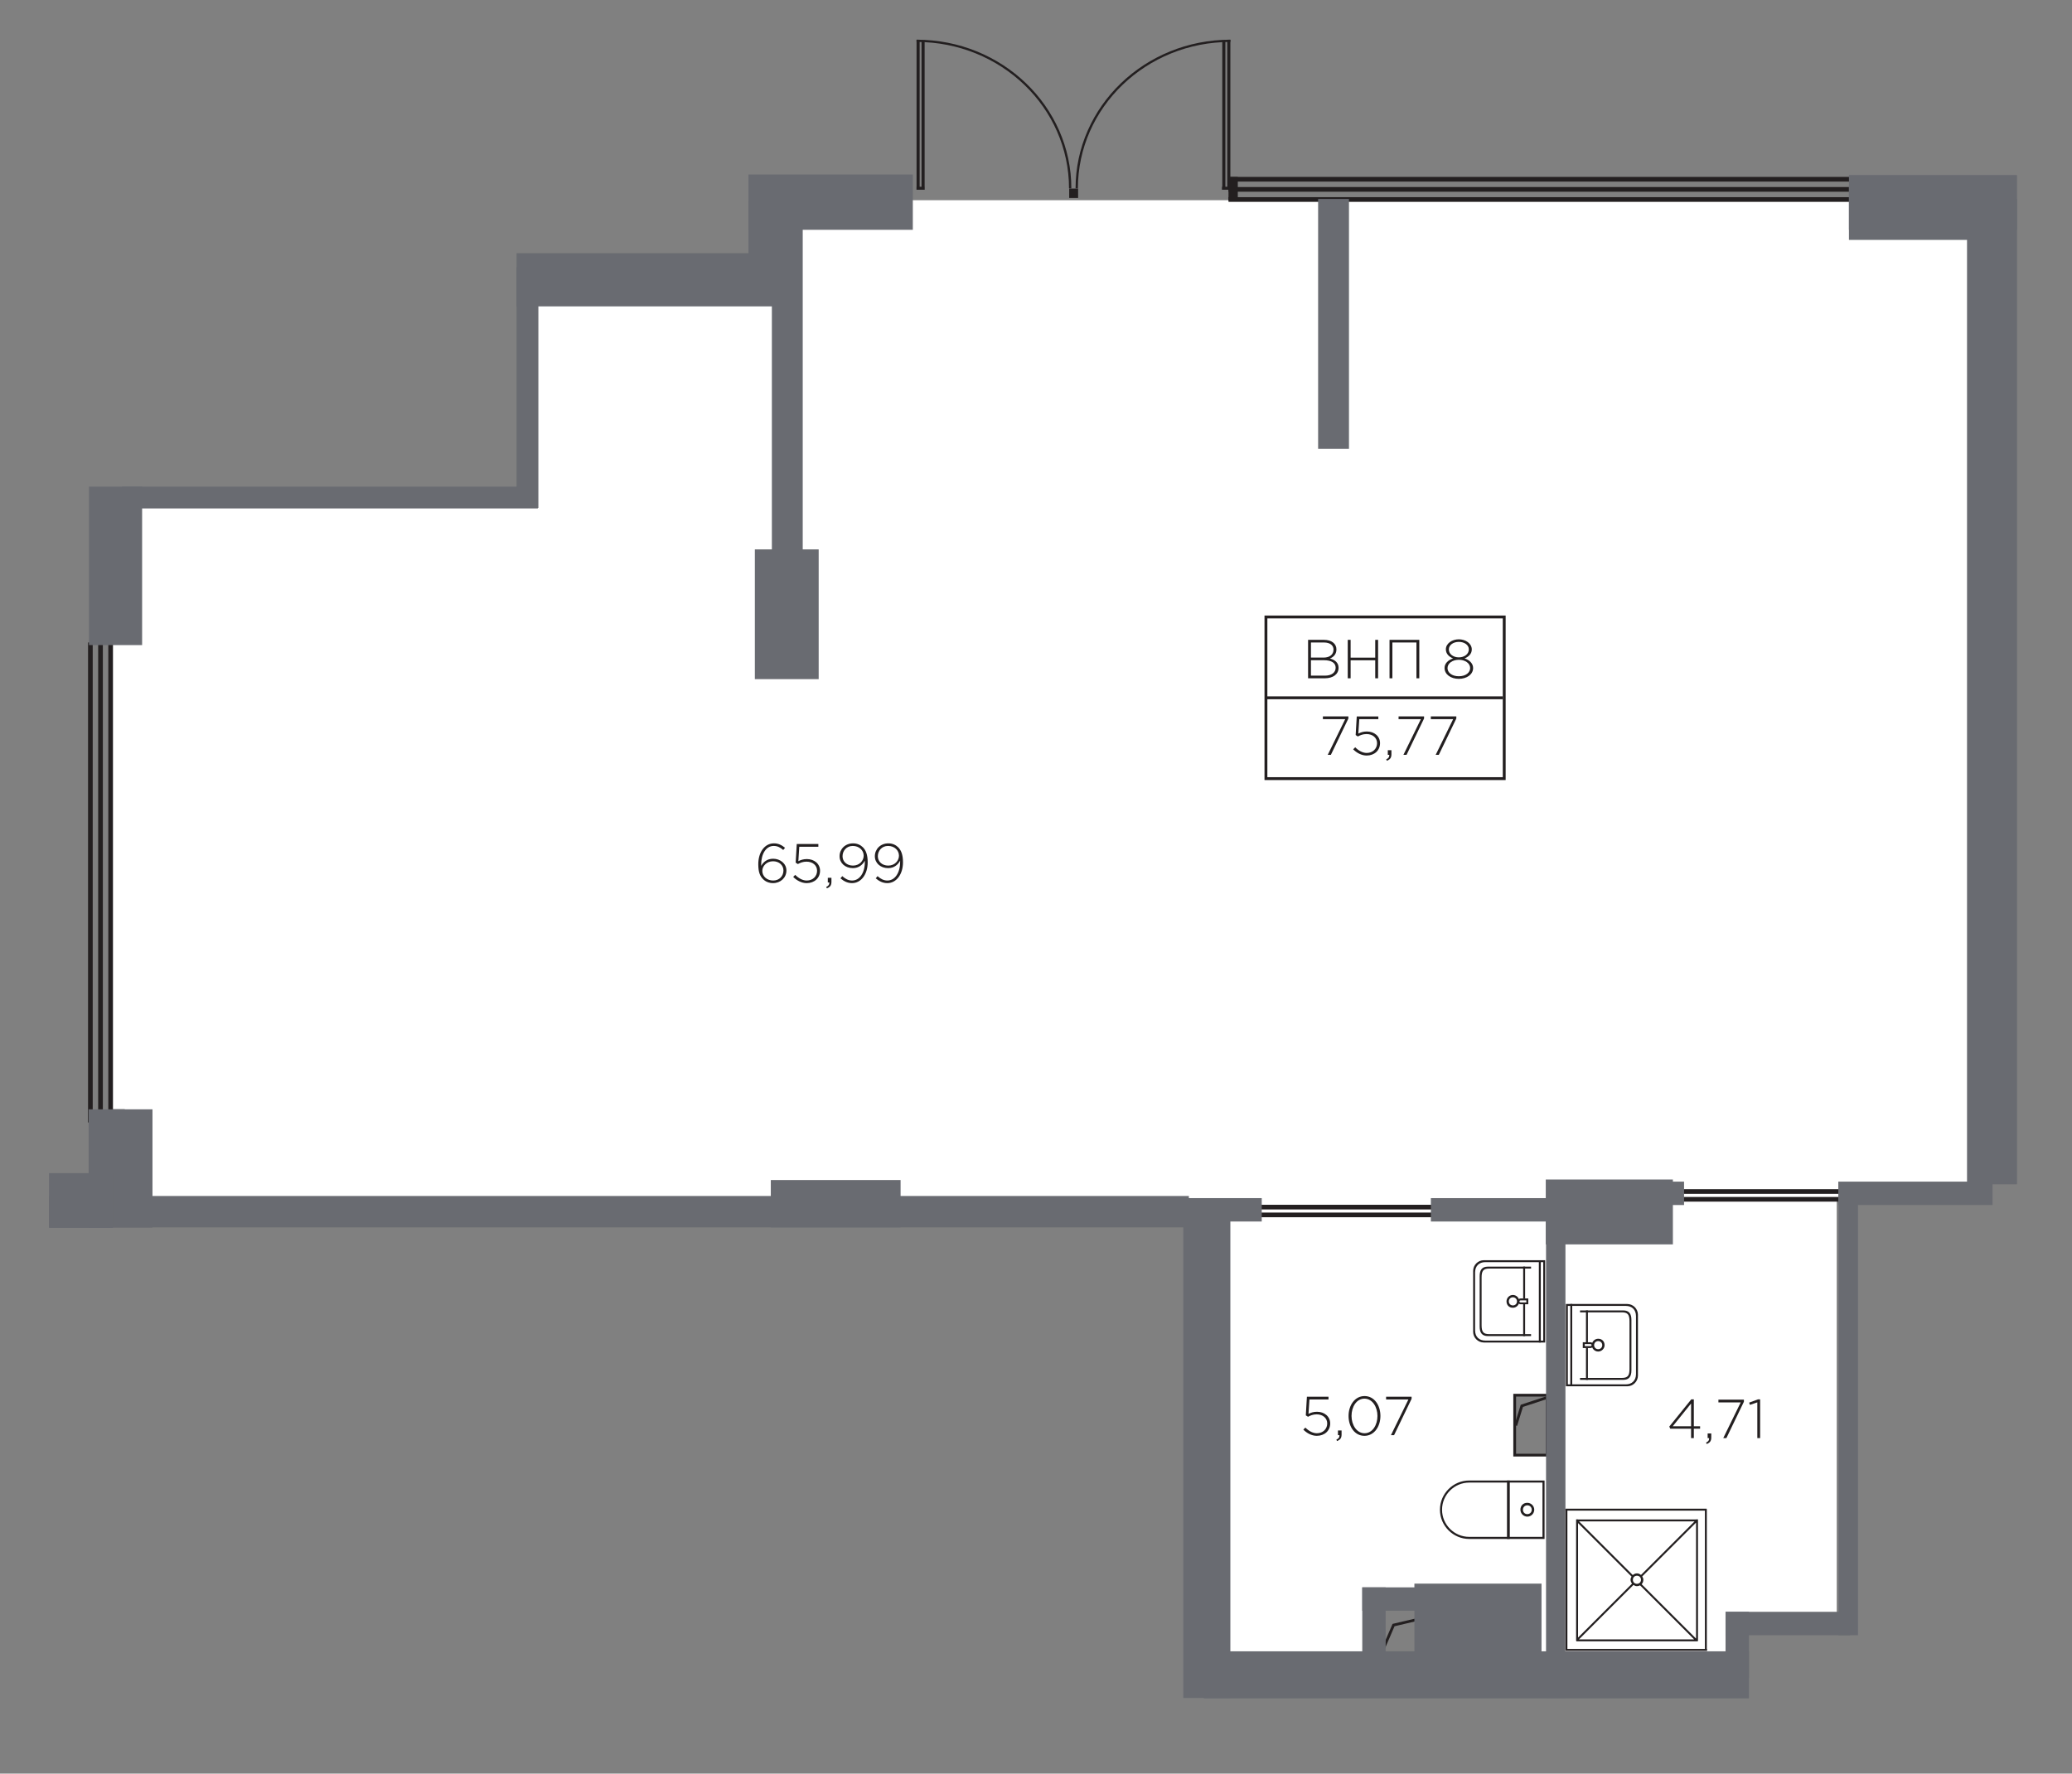
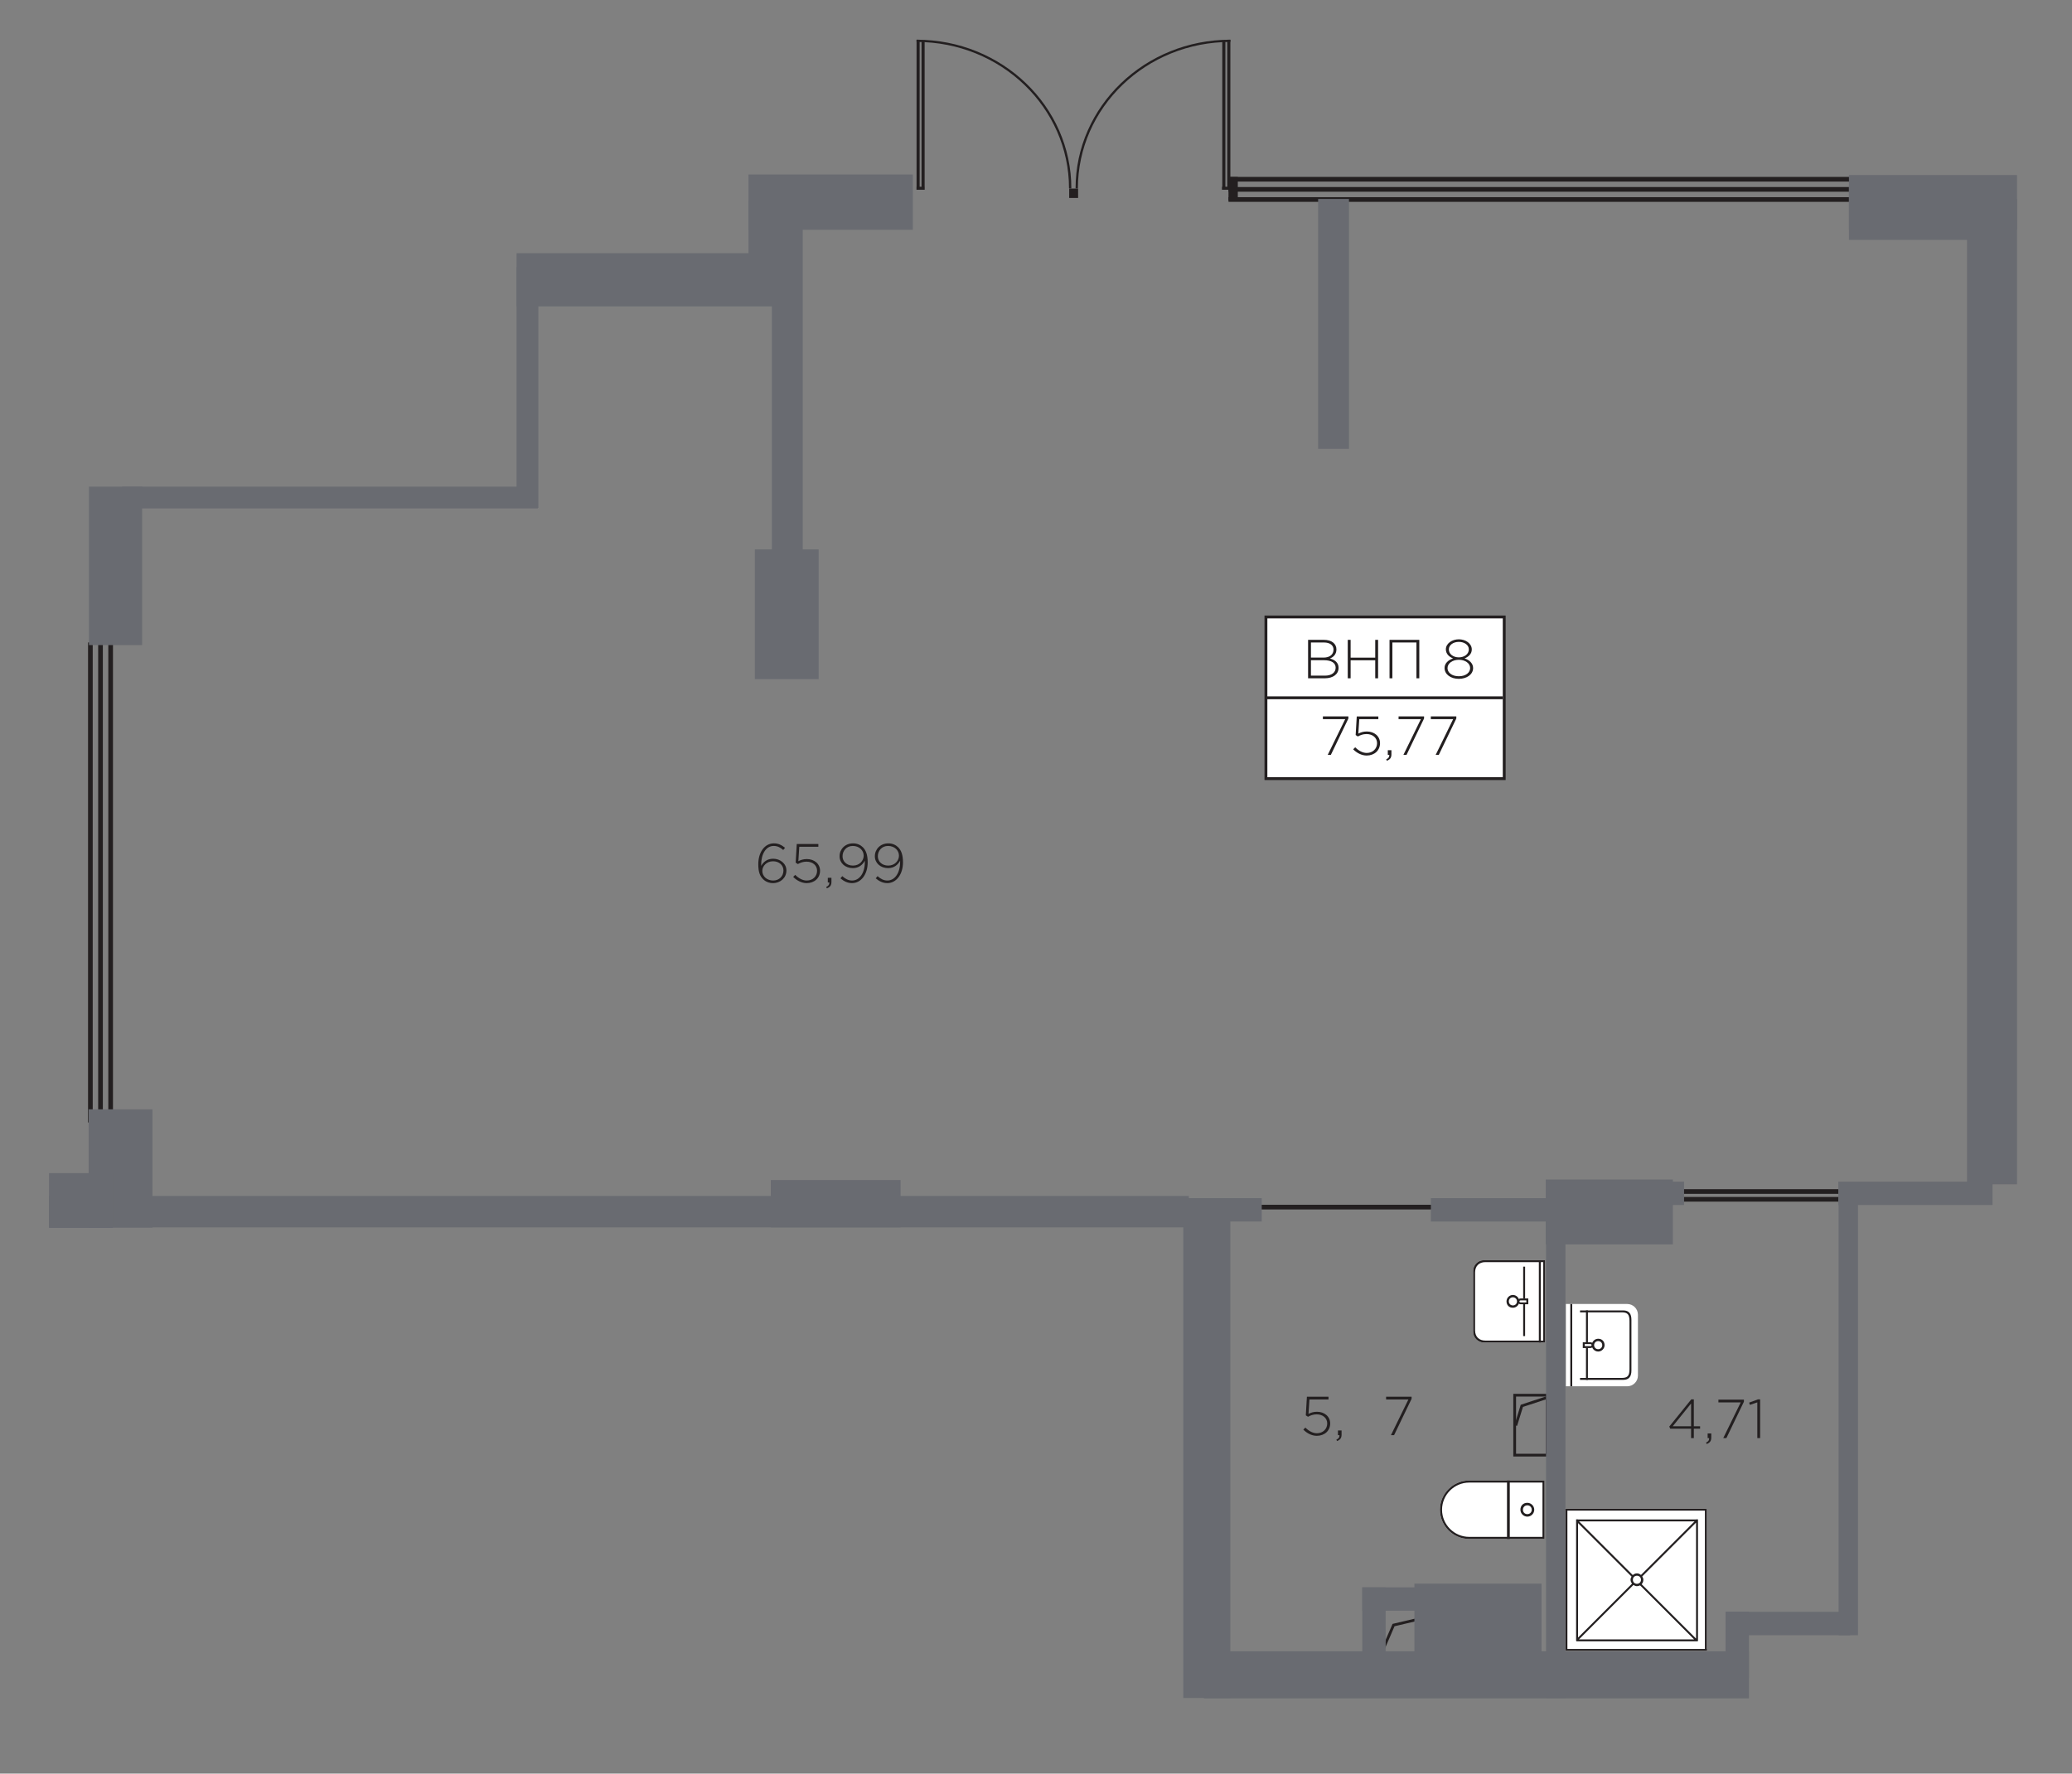
<svg xmlns="http://www.w3.org/2000/svg" version="1.1" x="0px" y="0px" viewBox="0 0 376.989 322.787" style="enable-background:new 0 0 376.989 322.787;" xml:space="preserve">
  <rect x="0" y="0" width="376.989" height="322.787" fill="#808080" stroke="none" />
  <style type="text/css">
	.st0{fill:#FFFFFF;}
	.st1{fill-rule:evenodd;clip-rule:evenodd;fill:#FFFFFF;}
	.st2{fill-rule:evenodd;clip-rule:evenodd;fill:#231F20;}
	.st3{fill-rule:evenodd;clip-rule:evenodd;fill:none;stroke:#231F20;stroke-width:0.5;stroke-miterlimit:10;}
	.st4{fill:none;stroke:#231F20;stroke-width:0.5;stroke-miterlimit:10;}
	.st5{fill-rule:evenodd;clip-rule:evenodd;fill:none;stroke:#231F20;stroke-width:0.524;stroke-miterlimit:10;}
	.st6{fill:#696B71;}
	.st7{fill:#231F20;}
	.st8{fill-rule:evenodd;clip-rule:evenodd;fill:#FFFFFF;stroke:#231F20;stroke-width:0.521;stroke-miterlimit:10;}
	.st9{fill:none;stroke:#231F20;stroke-width:0.521;stroke-miterlimit:10;}
</style>
  <g id="Apartments">
-     <polygon id="ВНП_8_00000096748794670784076720000006182098858193406644_" class="st0" points="361.793,41.854 336.502,41.854    336.502,36.434 143.986,36.434 143.986,54.241 97.018,54.241 97.018,91.402 20.115,91.402 20.115,201.854 22.696,201.854    22.696,218.37 97.018,218.37 97.018,219.402 191.47,219.402 191.47,218.37 221.147,218.37 221.147,301.983 249.535,301.983    249.535,289.854 273.793,289.854 273.793,301.725 282.825,301.725 282.825,264.821 275.599,264.821 275.599,253.983    283.341,253.983 283.341,218.37 284.115,218.37 284.115,301.208 314.567,301.208 314.567,293.725 334.18,293.725 334.18,218.37    358.696,218.37 358.696,202.628 361.793,202.628  " />
-   </g>
+     </g>
  <g id="glazing">
    <g>
      <rect x="223.518" y="32.199" class="st2" width="114.919" height="0.85" />
      <rect x="223.518" y="35.884" class="st2" width="114.919" height="0.85" />
      <rect x="223.518" y="34.041" class="st2" width="114.919" height="0.85" />
    </g>
    <rect x="223.518" y="32.199" class="st2" width="1.694" height="4.3" />
    <g>
      <rect x="16.02" y="116.918" class="st2" width="0.85" height="87.363" />
      <rect x="19.705" y="116.918" class="st2" width="0.85" height="87.363" />
      <rect x="17.863" y="116.918" class="st2" width="0.85" height="87.363" />
    </g>
  </g>
  <g id="technical">
    <polyline class="st3" points="262.954,293.531 253.548,295.75 251.335,300.88  " />
    <polyline class="st3" points="281.582,254.307 276.889,255.853 275.785,259.428  " />
    <rect x="275.588" y="253.914" class="st3" width="5.914" height="10.908" />
  </g>
  <g id="doors">
    <g>
      <rect x="303.529" y="217.838" class="st2" width="33.554" height="0.85" />
      <rect x="303.529" y="216.421" class="st2" width="33.554" height="0.85" />
    </g>
    <g>
-       <rect x="227.916" y="220.677" class="st2" width="33.554" height="0.85" />
      <rect x="227.916" y="219.26" class="st2" width="33.554" height="0.85" />
    </g>
    <g>
      <g>
        <rect x="166.763" y="7.226" class="st2" width="0.562" height="27.305" />
        <rect x="167.669" y="7.388" class="st2" width="0.562" height="27.143" />
      </g>
      <path class="st2" d="M166.763,7.632c15.32,0,27.74,11.935,27.74,26.658h0.422c0-14.947-12.609-27.064-28.163-27.064V7.632z" />
      <g>
        <rect x="223.295" y="7.226" class="st2" width="0.562" height="27.305" />
        <rect x="222.389" y="7.388" class="st2" width="0.562" height="27.143" />
      </g>
      <path class="st2" d="M223.857,7.632c-15.32,0-27.74,11.935-27.74,26.658h-0.422c0-14.947,12.609-27.064,28.163-27.064V7.632z" />
      <rect x="194.533" y="34.316" class="st2" width="1.625" height="1.709" />
      <rect x="166.763" y="33.987" class="st2" width="1.406" height="0.543" />
      <rect x="222.344" y="33.987" class="st2" width="1.406" height="0.543" />
    </g>
  </g>
  <g id="Walls">
    <rect x="16.18" y="88.563" class="st6" width="9.677" height="28.839" />
    <rect x="114.889" y="25.176" transform="matrix(6.123234e-17 -1 1 6.123234e-17 68.81 170.646)" class="st6" width="9.677" height="51.484" />
    <rect x="109.76" y="116.821" transform="matrix(6.123234e-17 -1 1 6.123234e-17 -107.9 333.13)" class="st6" width="5.71" height="207.387" />
    <rect x="215.293" y="218.144" transform="matrix(-1 -1.224647e-16 1.224647e-16 -1 439.15 527.159)" class="st6" width="8.565" height="90.871" />
    <rect x="281.293" y="218.144" transform="matrix(-1 -1.224647e-16 1.224647e-16 -1 566.117 527.159)" class="st6" width="3.532" height="90.871" />
    <rect x="334.518" y="218.144" transform="matrix(-1 -1.224647e-16 1.224647e-16 -1 672.569 515.74)" class="st6" width="3.532" height="79.452" />
    <rect x="264.345" y="255.221" transform="matrix(-1.836970e-16 1 -1 -1.836970e-16 573.433 36.178)" class="st6" width="8.565" height="99.169" />
    <rect x="137.341" y="99.983" class="st6" width="11.613" height="23.613" />
    <rect x="136.18" y="31.757" class="st6" width="29.903" height="10.065" />
    <rect x="136.18" y="36.499" class="st6" width="7.161" height="15.677" />
    <rect x="147.744" y="207.257" transform="matrix(6.123234e-17 -1 1 6.123234e-17 -67.013 371.114)" class="st6" width="8.613" height="23.613" />
    <rect x="16.131" y="201.886" transform="matrix(-1 -1.224647e-16 1.224647e-16 -1 43.875 425.304)" class="st6" width="11.613" height="21.532" />
    <rect x="8.922" y="213.499" transform="matrix(-1 -1.224647e-16 1.224647e-16 -1 29.456 436.965)" class="st6" width="11.613" height="9.968" />
    <rect x="140.438" y="39.015" class="st6" width="5.613" height="62.903" />
    <rect x="239.825" y="36.208" class="st6" width="5.613" height="45.484" />
    <rect x="346.712" y="21.547" transform="matrix(6.123234e-17 -1 1 6.123234e-17 314.858 388.533)" class="st6" width="9.968" height="30.581" />
    <rect x="343.809" y="26.289" transform="matrix(6.123234e-17 -1 1 6.123234e-17 310.116 387.469)" class="st6" width="9.968" height="24.774" />
    <rect x="357.889" y="36.208" class="st6" width="9.097" height="179.323" />
    <rect x="93.986" y="48.596" class="st6" width="3.968" height="43.839" />
    <rect x="58.034" y="52.708" transform="matrix(6.123234e-17 -1 1 6.123234e-17 -30.529 150.566)" class="st6" width="3.968" height="75.677" />
    <rect x="257.341" y="288.208" class="st6" width="23.129" height="14.226" />
    <rect x="247.857" y="288.886" class="st6" width="4.258" height="12" />
    <rect x="251.728" y="285.015" transform="matrix(6.123234e-17 -1 1 6.123234e-17 -37.158 544.872)" class="st6" width="4.258" height="12" />
    <rect x="313.954" y="293.338" class="st6" width="4.258" height="12" />
    <rect x="323.147" y="284.144" transform="matrix(6.123234e-17 -1 1 6.123234e-17 29.81 620.743)" class="st6" width="4.258" height="22.645" />
    <rect x="269.534" y="208.854" transform="matrix(6.123234e-17 -1 1 6.123234e-17 51.487 491.84)" class="st6" width="4.258" height="22.645" />
    <rect x="292.954" y="205.854" transform="matrix(6.123234e-17 -1 1 6.123234e-17 77.907 512.259)" class="st6" width="4.258" height="22.645" />
    <rect x="346.373" y="203.144" transform="matrix(6.123234e-17 -1 1 6.123234e-17 131.326 565.678)" class="st6" width="4.258" height="28.065" />
    <rect x="216.115" y="208.854" transform="matrix(6.123234e-17 -1 1 6.123234e-17 -1.932 438.42)" class="st6" width="4.258" height="22.645" />
    <rect x="281.244" y="214.66" class="st6" width="23.129" height="11.806" />
  </g>
  <g id="other">
</g>
  <g id="sanitary">
    <path class="st0" d="M293.184,252.294h2.881c1.072,0,1.949-0.877,1.949-1.949v-11.08c0-1.072-0.878-1.949-1.949-1.949h-2.881   h-6.327h-0.798h-0.351h-0.8v1.949v11.08v1.949h1.949H293.184z" />
    <path class="st0" d="M272.862,229.348h-2.881c-1.072,0-1.949,0.877-1.949,1.949v11.08c0,1.072,0.878,1.949,1.949,1.949h2.881h6.327   h0.798h0.351h0.8v-1.949v-11.08v-1.949h-1.949H272.862z" />
    <path class="st0" d="M274.191,269.438h-6.879c-2.926,0-5.32,2.394-5.32,5.319c0,2.926,2.394,5.319,5.32,5.319h6.878h0.506h6.329   v-10.639h-6.329H274.191z" />
    <polygon class="st0" points="310.197,300.444 310.548,300.444 310.597,300.444 310.597,300.093 310.548,300.093 310.548,274.648    310.514,274.648 310.514,274.565 285.181,274.565 284.829,274.565 284.781,274.565 284.781,274.916 284.829,274.916    284.829,300.362 284.863,300.362 284.863,300.444  " />
    <g>
      <path class="st2" d="M290.781,243.642c-0.634,0-1.163,0.528-1.163,1.163s0.528,1.163,1.163,1.163c0.634,0,1.163-0.528,1.163-1.163    S291.521,243.642,290.781,243.642L290.781,243.642z M290.781,245.545c-0.423,0-0.74-0.317-0.74-0.74s0.317-0.74,0.74-0.74    c0.423,0,0.74,0.317,0.74,0.74S291.203,245.545,290.781,245.545z" />
      <path class="st2" d="M289.362,245.333c0.308,0,0.559-0.23,0.559-0.512v-0.033c0-0.282-0.252-0.512-0.559-0.512h-1.382v1.057    H289.362L289.362,245.333z M288.878,244.986h-0.541v-0.377h0.541h0.312h0.138c0.154,0,0.28,0.082,0.28,0.183v0.012    c0,0.1-0.126,0.183-0.28,0.183h-0.138H288.878z" />
-       <path class="st2" d="M284.908,239.265v11.08v1.949h1.949h6.327h2.881c1.072,0,1.949-0.877,1.949-1.949v-11.08    c0-1.072-0.878-1.949-1.949-1.949h-2.881h-6.327h-1.949V239.265L284.908,239.265z M285.259,239.532v-1.865h1.844h5.988h2.727    c1.055,0,1.844,0.64,1.844,1.865v10.545c0,1.16-0.743,1.865-1.844,1.865h-2.727h-5.988h-1.844v-1.865V239.532z" />
      <rect x="285.708" y="237.316" class="st2" width="0.351" height="14.964" />
      <path class="st2" d="M287.477,238.837v-0.351h4.989h2.881c1.07,0,1.481,0.644,1.481,1.715v9.208c0,1.07-0.41,1.715-1.481,1.715    h-2.881h-4.989v-0.351h4.897h2.727c1.101,0,1.376-0.471,1.376-1.631v-8.673c0-1.225-0.324-1.631-1.376-1.631h-2.727H287.477z" />
      <rect x="288.561" y="245.313" class="st2" width="0.351" height="5.811" />
      <rect x="288.561" y="238.486" class="st2" width="0.351" height="5.839" />
    </g>
    <g>
      <path class="st2" d="M275.265,237.999c0.634,0,1.163-0.528,1.163-1.163c0-0.634-0.528-1.163-1.163-1.163    c-0.634,0-1.163,0.528-1.163,1.163C274.102,237.471,274.525,237.999,275.265,237.999L275.265,237.999z M275.265,236.097    c0.423,0,0.74,0.317,0.74,0.74s-0.317,0.74-0.74,0.74c-0.423,0-0.74-0.317-0.74-0.74S274.842,236.097,275.265,236.097z" />
      <path class="st2" d="M276.683,236.308c-0.308,0-0.559,0.23-0.559,0.512v0.033c0,0.282,0.252,0.512,0.559,0.512h1.382v-1.057    H276.683L276.683,236.308z M277.168,236.655h0.541v0.377h-0.541h-0.312h-0.138c-0.154,0-0.28-0.082-0.28-0.183v-0.012    c0-0.1,0.126-0.183,0.28-0.183h0.138H277.168z" />
      <path class="st2" d="M281.137,242.377v-11.08v-1.949h-1.949h-6.327h-2.881c-1.072,0-1.949,0.877-1.949,1.949v11.08    c0,1.072,0.878,1.949,1.949,1.949h2.881h6.327h1.949V242.377L281.137,242.377z M280.786,242.109v1.865h-1.844h-5.988h-2.727    c-1.055,0-1.844-0.64-1.844-1.865v-10.545c0-1.16,0.743-1.865,1.844-1.865h2.727h5.988h1.844v1.865V242.109z" />
      <rect x="279.986" y="229.361" class="st2" width="0.351" height="14.964" />
-       <path class="st2" d="M278.568,242.804v0.351h-4.989h-2.881c-1.07,0-1.481-0.644-1.481-1.715v-9.208c0-1.07,0.41-1.715,1.481-1.715    h2.881h4.989v0.351h-4.897h-2.727c-1.101,0-1.376,0.471-1.376,1.631v8.673c0,1.225,0.324,1.631,1.376,1.631h2.727H278.568z" />
      <rect x="277.133" y="230.518" class="st2" width="0.351" height="5.811" />
      <rect x="277.133" y="237.316" class="st2" width="0.351" height="5.839" />
    </g>
    <g>
      <path class="st2" d="M277.89,273.499c0.686,0,1.259,0.572,1.259,1.258c0,0.686-0.572,1.258-1.259,1.258    c-0.686,0-1.258-0.572-1.258-1.258C276.631,274.07,277.089,273.499,277.89,273.499L277.89,273.499z M277.89,275.558    c0.458,0,0.801-0.343,0.801-0.801s-0.343-0.801-0.801-0.801c-0.458,0-0.801,0.343-0.801,0.801S277.432,275.558,277.89,275.558z" />
      <rect x="274.19" y="269.438" class="st2" width="0.506" height="10.639" />
      <path class="st2" d="M281.025,269.438v10.639h-13.713c-2.926,0-5.32-2.394-5.32-5.319s2.393-5.319,5.32-5.319H281.025    L281.025,269.438z M262.372,274.757c0,2.717,2.223,4.939,4.939,4.939h13.335v-9.879h-13.335    C264.595,269.817,262.372,272.04,262.372,274.757z" />
    </g>
    <g>
      <path class="st2" d="M310.548,300.093v-25.445h-0.034v-0.082H285.18h-0.351h-0.048v0.351h0.048v25.445h0.034v0.082h25.334h0.351    h0.048v-0.351H310.548z M285.18,300.093v-25.176h25.017v25.176H285.18z" />
      <path class="st2" d="M308.939,276.514h-0.351v0.015h-21.471v-0.015h-0.351v22.106h0.034v0.082h22.106v-0.082h0.034V276.514z     M287.116,277.187l9.736,9.736c-0.105,0.174-0.182,0.366-0.182,0.581c0,0.268,0.109,0.506,0.266,0.705l-9.82,9.82V277.187z     M297.093,287.505c0-0.423,0.317-0.74,0.74-0.74c0.423,0,0.74,0.317,0.74,0.74c0,0.423-0.317,0.74-0.74,0.74    C297.41,288.245,297.093,287.928,297.093,287.505z M298.795,286.896l9.793-9.793v21.107l-9.899-9.899    c0.185-0.196,0.307-0.463,0.307-0.806C298.996,287.278,298.911,287.077,298.795,286.896z M298.567,286.628    c-0.203-0.17-0.453-0.285-0.734-0.285c-0.292,0-0.555,0.121-0.761,0.304l-9.767-9.767h21.01L298.567,286.628z M297.195,288.447    c0.186,0.128,0.398,0.22,0.638,0.22c0.209,0,0.395-0.061,0.566-0.149l9.832,9.832h-20.939L297.195,288.447z" />
    </g>
  </g>
  <g id="коляски">
</g>
  <g id="size">
    <rect x="230.329" y="112.283" class="st8" width="43.355" height="29.419" />
    <g>
      <g>
        <path class="st7" d="M307.683,260.014h-3.787l-0.18-0.39l3.998-4.947h0.469v4.888h1.141v0.449h-1.141v1.709h-0.5V260.014z      M307.683,259.565v-4.138l-3.338,4.138H307.683z" />
        <path class="st7" d="M310.406,262.543c0.4-0.199,0.561-0.399,0.561-0.729v-0.09h-0.271v-0.85h0.66v0.74     c0,0.619-0.23,0.949-0.83,1.179L310.406,262.543z" />
        <path class="st7" d="M316.713,255.227h-4.057v-0.5h4.637v0.38l-3.188,6.616h-0.57L316.713,255.227z" />
        <path class="st7" d="M319.736,255.217l-1.35,0.459l-0.141-0.409l1.6-0.59h0.4v7.046h-0.51V255.217z" />
      </g>
    </g>
    <g>
      <g>
        <path class="st7" d="M237.134,260.179l0.37-0.37c0.63,0.63,1.359,1.029,2.099,1.029c1.109,0,1.879-0.779,1.879-1.779     c0-0.969-0.789-1.659-1.919-1.659c-0.649,0-1.139,0.2-1.579,0.44l-0.399-0.26l0.2-3.389h3.928v0.5h-3.469l-0.17,2.618     c0.45-0.22,0.899-0.38,1.55-0.38c1.349,0,2.398,0.86,2.398,2.129c0,1.319-1.029,2.249-2.438,2.249     C238.634,261.308,237.744,260.798,237.134,260.179z" />
        <path class="st7" d="M243.143,262.007c0.4-0.199,0.561-0.399,0.561-0.729v-0.09h-0.271v-0.85h0.66v0.74     c0,0.619-0.23,0.949-0.83,1.179L243.143,262.007z" />
-         <path class="st7" d="M245.363,257.69c0-1.929,1.13-3.618,2.908-3.618c1.779,0,2.889,1.67,2.889,3.618     c0,1.929-1.129,3.618-2.908,3.618S245.363,259.639,245.363,257.69z M250.621,257.69c0-1.629-0.92-3.148-2.369-3.148     s-2.349,1.5-2.349,3.148c0,1.619,0.919,3.148,2.368,3.148S250.621,259.33,250.621,257.69z" />
        <path class="st7" d="M256.251,254.692h-4.058v-0.5h4.638v0.38l-3.188,6.616h-0.569L256.251,254.692z" />
      </g>
    </g>
    <g>
      <g>
        <path class="st7" d="M244.751,130.882h-4.058v-0.5h4.638v0.38l-3.188,6.616h-0.569L244.751,130.882z" />
        <path class="st7" d="M246.203,136.37l0.37-0.37c0.63,0.63,1.359,1.03,2.099,1.03c1.109,0,1.879-0.78,1.879-1.779     c0-0.969-0.789-1.659-1.919-1.659c-0.649,0-1.139,0.2-1.579,0.44l-0.399-0.26l0.2-3.388h3.928v0.5h-3.469l-0.17,2.619     c0.45-0.22,0.899-0.38,1.55-0.38c1.349,0,2.398,0.86,2.398,2.129c0,1.319-1.029,2.249-2.438,2.249     C247.703,137.499,246.813,136.989,246.203,136.37z" />
        <path class="st7" d="M252.213,138.198c0.4-0.2,0.561-0.399,0.561-0.729v-0.09h-0.271v-0.85h0.66v0.74     c0,0.62-0.23,0.949-0.83,1.179L252.213,138.198z" />
        <path class="st7" d="M258.52,130.882h-4.058v-0.5h4.638v0.38l-3.188,6.616h-0.569L258.52,130.882z" />
        <path class="st7" d="M264.39,130.882h-4.058v-0.5h4.638v0.38l-3.188,6.616h-0.569L264.39,130.882z" />
      </g>
    </g>
    <g>
      <g>
        <path class="st7" d="M138.856,160.02c-0.58-0.58-0.89-1.279-0.89-2.749c0-2.109,1.109-3.788,2.849-3.788     c0.8,0,1.409,0.31,2.019,0.81l-0.33,0.4c-0.539-0.48-1.069-0.74-1.729-0.74c-1.379,0-2.289,1.409-2.289,3.458v0.17     c0.4-0.679,1.05-1.299,2.189-1.299c1.269,0,2.408,0.87,2.408,2.139c0,1.319-1.069,2.299-2.448,2.299     C139.916,160.72,139.276,160.44,138.856,160.02z M142.544,158.421c0-0.959-0.789-1.679-1.898-1.679     c-1.149,0-1.949,0.87-1.949,1.749c0,1,0.85,1.759,1.979,1.759C141.804,160.25,142.544,159.43,142.544,158.421z" />
        <path class="st7" d="M144.316,159.59l0.37-0.37c0.63,0.63,1.359,1.03,2.099,1.03c1.109,0,1.879-0.78,1.879-1.779     c0-0.969-0.789-1.659-1.919-1.659c-0.649,0-1.139,0.2-1.579,0.44l-0.399-0.26l0.2-3.388h3.928v0.5h-3.469l-0.17,2.619     c0.45-0.22,0.899-0.38,1.55-0.38c1.349,0,2.398,0.86,2.398,2.129c0,1.319-1.029,2.249-2.438,2.249     C145.816,160.72,144.927,160.21,144.316,159.59z" />
        <path class="st7" d="M150.326,161.419c0.4-0.2,0.561-0.399,0.561-0.729v-0.09h-0.271v-0.85h0.66v0.74     c0,0.62-0.23,0.949-0.83,1.179L150.326,161.419z" />
        <path class="st7" d="M152.916,159.85l0.33-0.4c0.59,0.53,1.149,0.8,1.789,0.8c1.359,0,2.318-1.39,2.318-3.368v-0.24     c-0.399,0.72-1.079,1.35-2.179,1.35c-1.409,0-2.419-0.939-2.419-2.159c0-1.289,1-2.349,2.459-2.349c0.75,0,1.359,0.29,1.779,0.71     c0.539,0.54,0.879,1.329,0.879,2.748c0,2.199-1.219,3.778-2.848,3.778C154.155,160.72,153.496,160.34,152.916,159.85z      M157.143,155.732c0-0.99-0.829-1.779-1.988-1.779c-1.149,0-1.859,0.89-1.859,1.879c0,0.979,0.79,1.699,1.899,1.699     C156.385,157.531,157.143,156.632,157.143,155.732z" />
        <path class="st7" d="M159.336,159.85l0.33-0.4c0.59,0.53,1.149,0.8,1.789,0.8c1.359,0,2.318-1.39,2.318-3.368v-0.24     c-0.399,0.72-1.079,1.35-2.179,1.35c-1.409,0-2.419-0.939-2.419-2.159c0-1.289,1-2.349,2.459-2.349c0.75,0,1.359,0.29,1.779,0.71     c0.539,0.54,0.879,1.329,0.879,2.748c0,2.199-1.219,3.778-2.848,3.778C160.575,160.72,159.916,160.34,159.336,159.85z      M163.563,155.732c0-0.99-0.829-1.779-1.988-1.779c-1.149,0-1.859,0.89-1.859,1.879c0,0.979,0.79,1.699,1.899,1.699     C162.804,157.531,163.563,156.632,163.563,155.732z" />
      </g>
    </g>
    <g>
      <g>
        <path class="st7" d="M237.998,116.447h2.889c1.369,0,2.269,0.68,2.269,1.739c0,0.95-0.619,1.429-1.189,1.659     c0.84,0.22,1.579,0.7,1.579,1.689c0,1.169-0.999,1.909-2.508,1.909h-3.039V116.447z M240.827,119.675     c1.049,0,1.799-0.51,1.799-1.459c0-0.77-0.63-1.29-1.749-1.29h-2.358v2.749H240.827z M241.056,122.963     c1.199,0,1.959-0.549,1.959-1.449c0-0.86-0.75-1.359-2.129-1.359h-2.368v2.808H241.056z" />
        <path class="st7" d="M245.218,116.447h0.521v3.238h4.478v-3.238h0.52v6.996h-0.52v-3.278h-4.478v3.278h-0.521V116.447z" />
        <path class="st7" d="M252.817,116.447h5.417v6.996h-0.52v-6.517h-4.377v6.517h-0.521V116.447z" />
        <path class="st7" d="M262.828,121.554c0-0.819,0.67-1.439,1.549-1.729c-0.689-0.28-1.309-0.799-1.309-1.649     c0-1.089,1.148-1.829,2.358-1.829c1.209,0,2.358,0.74,2.358,1.849c0,0.83-0.619,1.349-1.31,1.629c0.88,0.29,1.55,0.91,1.55,1.749     c0,1.16-1.13,1.969-2.599,1.969C263.957,123.544,262.828,122.734,262.828,121.554z M267.485,121.574     c0-0.869-0.919-1.499-2.059-1.499s-2.059,0.63-2.059,1.519c0,0.79,0.77,1.479,2.059,1.479S267.485,122.384,267.485,121.574z      M267.245,118.176c0-0.79-0.799-1.359-1.818-1.359s-1.819,0.57-1.819,1.379c0,0.859,0.83,1.439,1.819,1.439     S267.245,119.056,267.245,118.176z" />
      </g>
    </g>
    <line class="st9" x1="230.329" y1="126.993" x2="273.426" y2="126.993" />
  </g>
</svg>